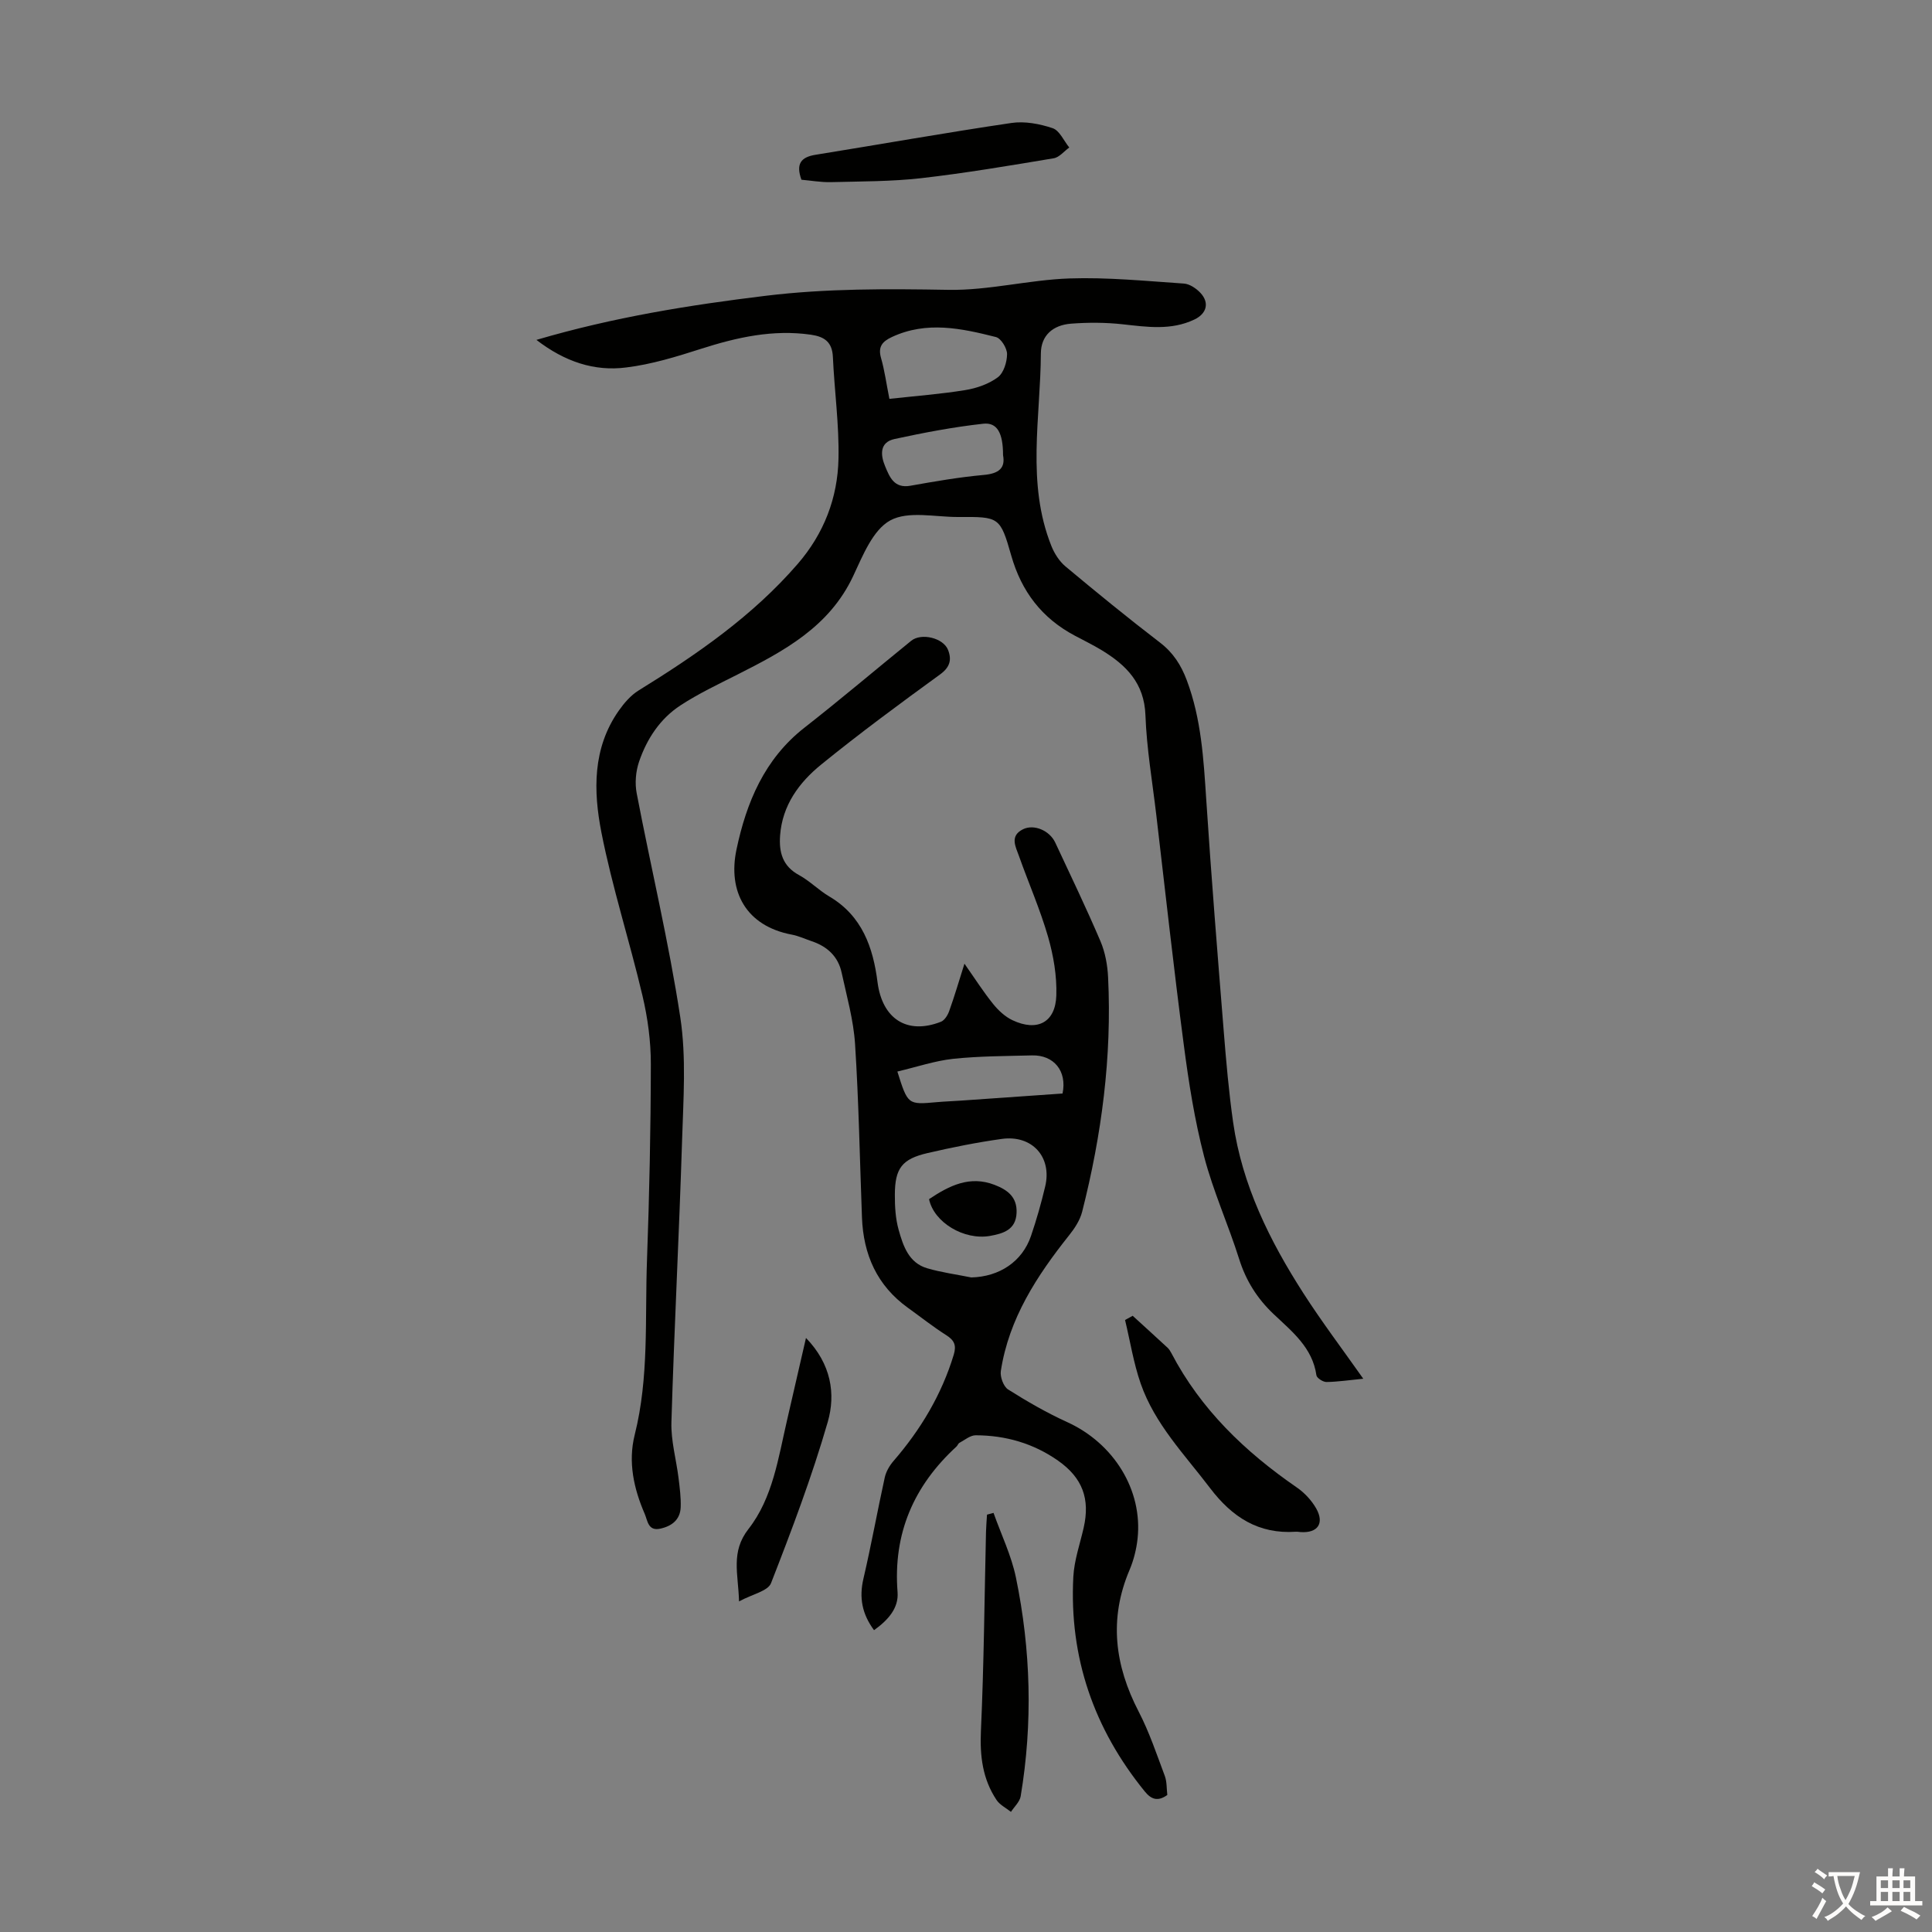
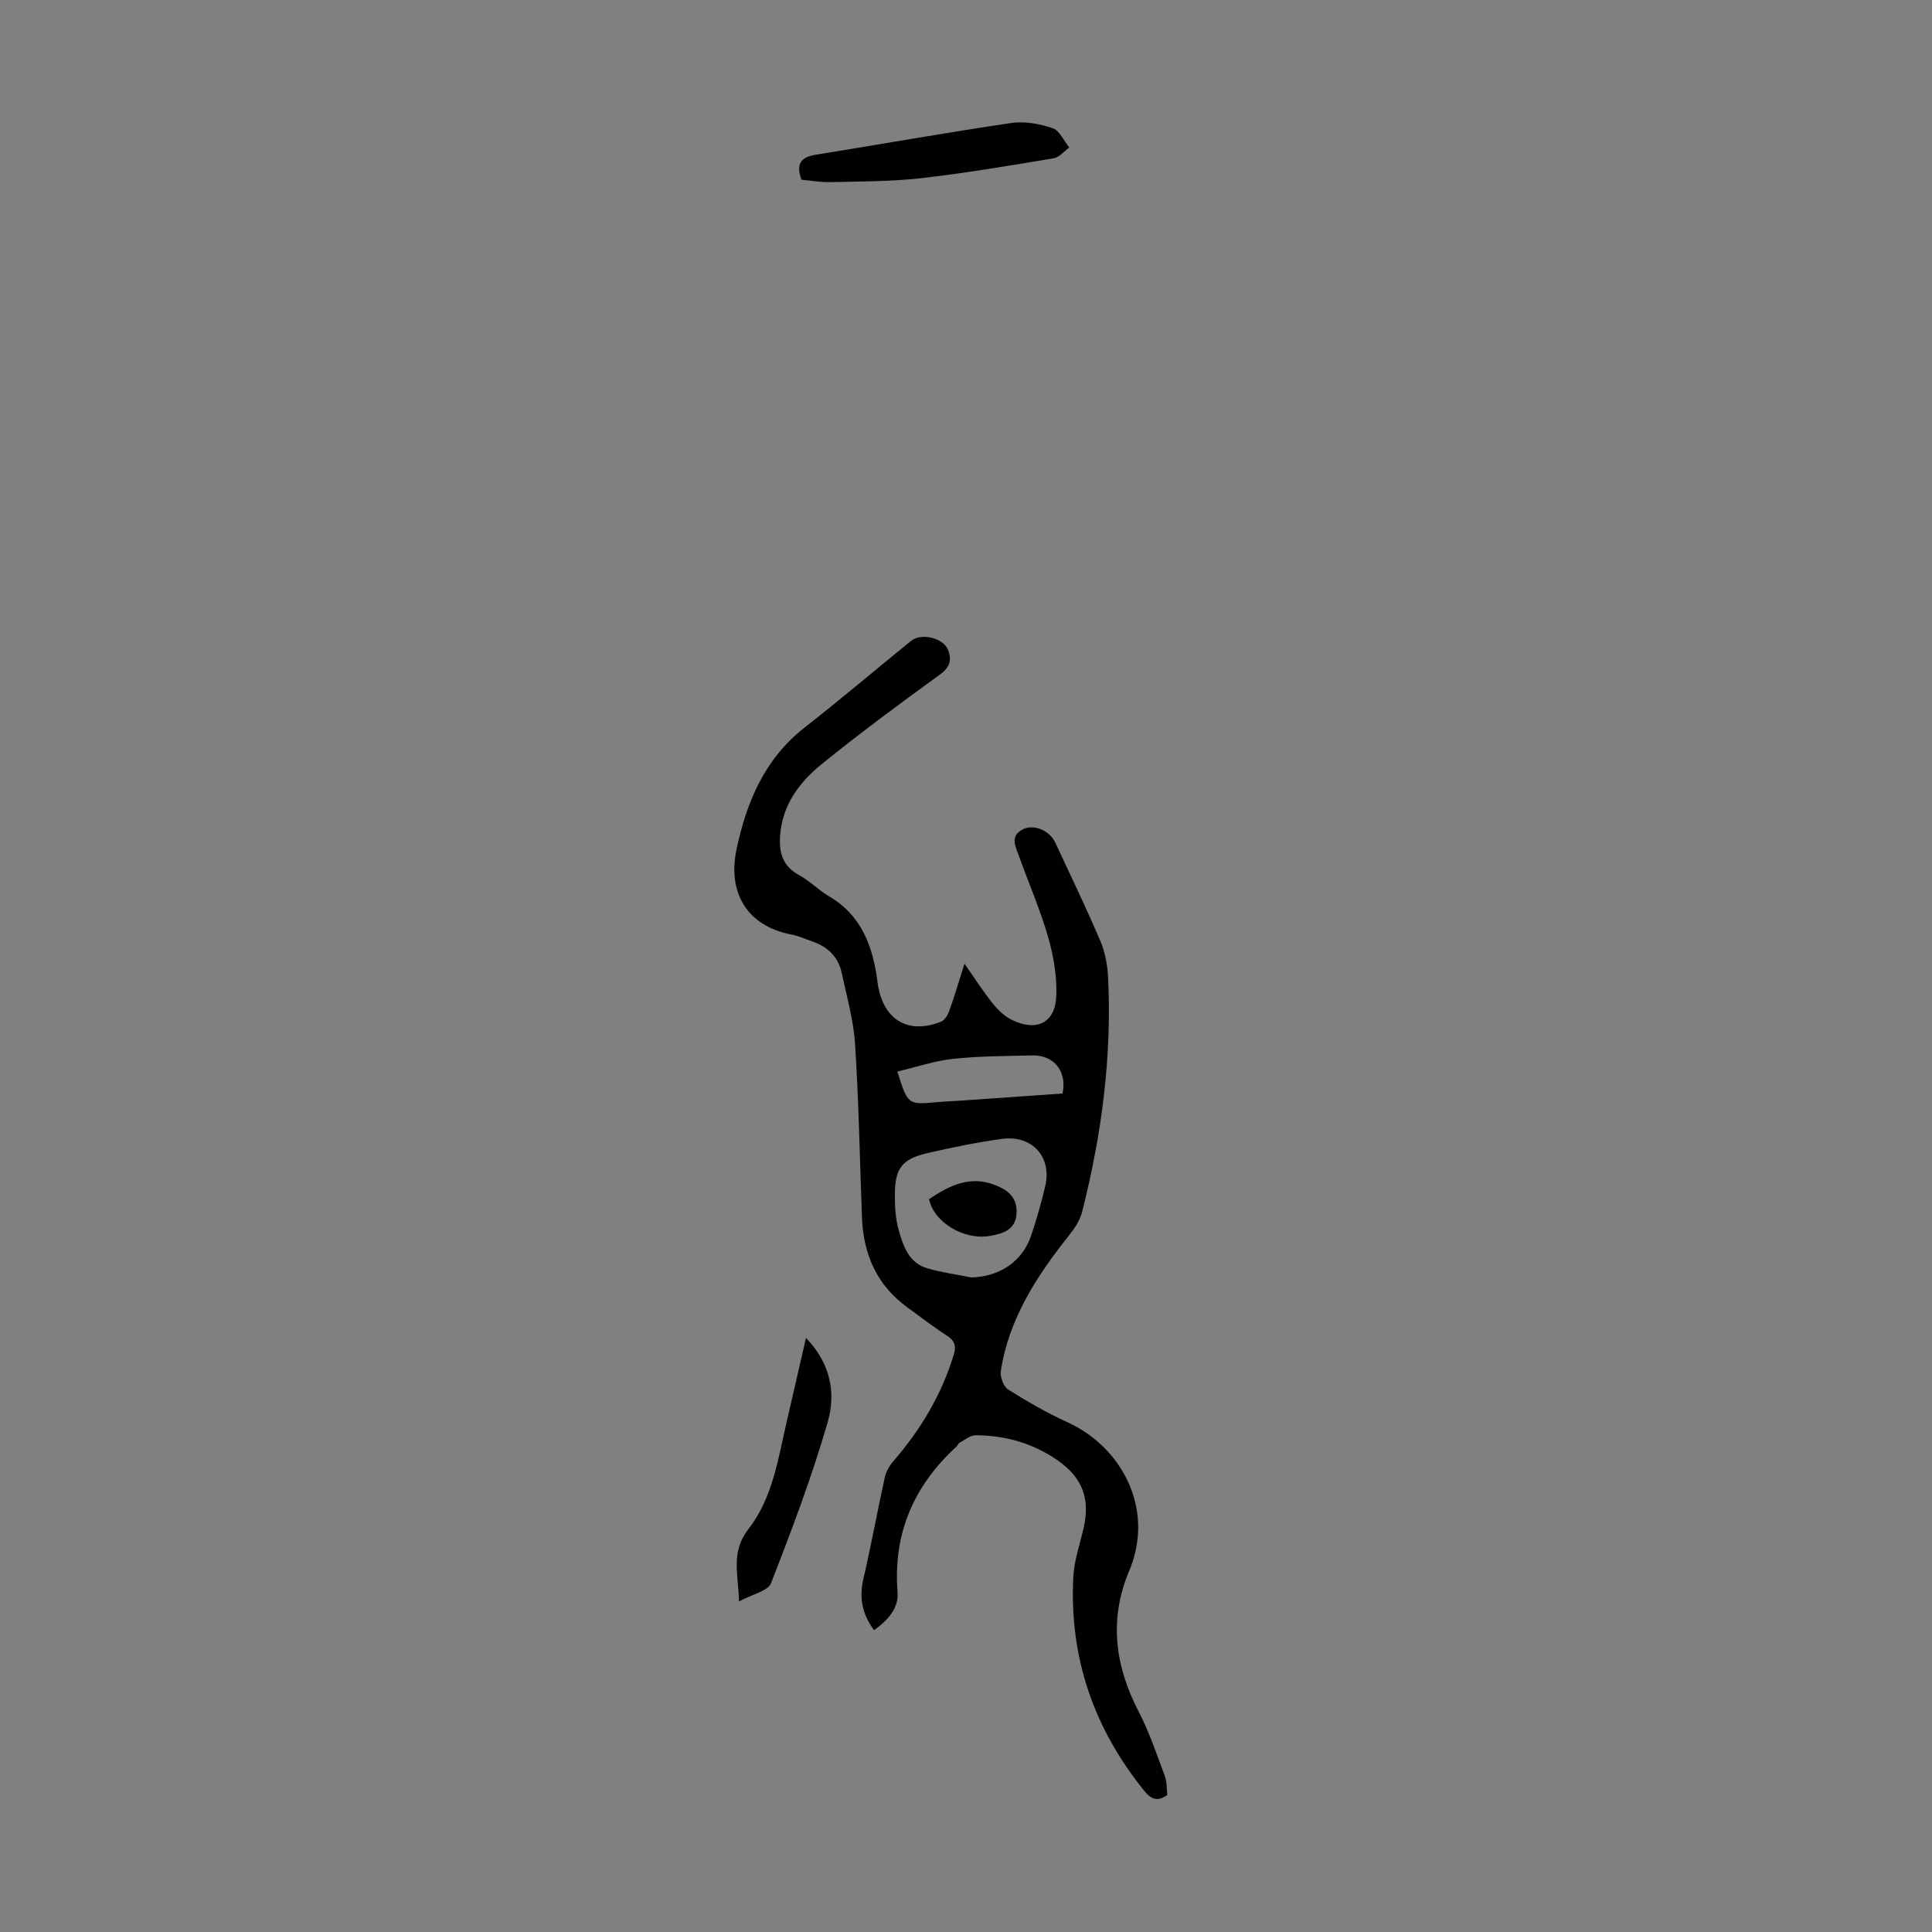
<svg xmlns="http://www.w3.org/2000/svg" enable-background="new 0 0 400 400" viewBox="0 0 400 400">
  <rect x="0" y="0" width="400" height="400" fill="#808080" stroke="none" />
  <g fill="#010100">
-     <path d="m111.06 70.37c16.03-4.71 31.69-7.21 47.47-9.13 12.59-1.53 25.18-1.45 37.84-1.23 8.32.14 16.66-2.07 25.02-2.36 7.89-.27 15.83.53 23.73 1.06 1.19.08 2.54 1 3.41 1.92 1.93 2.06 1.3 4.32-1.26 5.53-4.82 2.29-9.79 1.53-14.83.98-3.53-.39-7.14-.4-10.68-.13-3.78.29-6.24 2.45-6.26 6.17-.07 13.32-3.02 26.83 2.17 39.84.62 1.56 1.64 3.17 2.91 4.24 6.44 5.38 12.95 10.69 19.61 15.8 2.71 2.08 4.34 4.64 5.51 7.75 3.01 7.99 3.49 16.33 4.04 24.73 1.04 15.95 2.33 31.89 3.61 47.82.51 6.36 1.06 12.72 1.96 19.03 1.86 12.99 7.56 24.49 14.55 35.37 3.79 5.9 8.04 11.52 12.39 17.69-2.86.28-5.23.64-7.61.68-.72.01-2-.81-2.09-1.39-.81-5.74-5.07-9.08-8.83-12.64-3.43-3.25-5.75-6.93-7.17-11.44-2.25-7.14-5.38-14.02-7.26-21.25-1.96-7.53-3.18-15.29-4.19-23.02-2.09-15.85-3.83-31.75-5.7-47.64-.81-6.89-2-13.77-2.25-20.68-.24-6.65-3.99-10.37-9.05-13.45-1.81-1.1-3.73-2.03-5.6-3.03-6.79-3.61-11.01-9.12-13.13-16.56-2.3-8.06-2.51-8.04-10.92-7.99-4.79.03-10.41-1.33-14.14.71-3.6 1.97-5.69 7.3-7.67 11.52-4.94 10.53-14.34 15.53-23.98 20.4-3.98 2.01-8.04 3.93-11.76 6.36-4.24 2.76-6.99 6.96-8.6 11.7-.68 2.01-.88 4.43-.48 6.51 2.96 15.48 6.66 30.84 9.03 46.41 1.26 8.29.63 16.92.37 25.38-.61 19.47-1.63 38.93-2.21 58.4-.12 3.85 1 7.73 1.48 11.61.24 1.99.51 4.01.44 6.01-.1 2.61-1.86 3.94-4.27 4.45-2.5.53-2.58-1.69-3.18-3.07-2.27-5.24-3.48-10.74-2.07-16.37 2.99-11.9 2.1-24.04 2.54-36.08.49-13.54.78-27.08.8-40.63.01-4.74-.64-9.57-1.73-14.19-2.66-11.31-6.26-22.41-8.5-33.79-1.68-8.56-1.87-17.46 3.58-25.22 1.11-1.58 2.48-3.18 4.09-4.18 12.04-7.44 23.61-15.4 32.97-26.22 5.43-6.28 8.27-13.66 8.44-21.78.15-7.01-.84-14.03-1.16-21.06-.14-3.07-1.71-4.2-4.53-4.61-7.87-1.13-15.3.53-22.74 2.91-5.08 1.63-10.27 3.23-15.52 3.87-6.59.85-12.72-1.19-18.59-5.71zm73.08 12.21c5.33-.59 10.54-.98 15.67-1.81 2.37-.38 4.88-1.25 6.77-2.65 1.21-.89 1.91-3.15 1.92-4.8.01-1.22-1.25-3.28-2.31-3.54-7.13-1.8-14.33-3.36-21.52-.01-2 .93-2.93 2.01-2.26 4.36.73 2.53 1.08 5.18 1.73 8.45zm23.53 11.65c0-4.56-1.2-6.83-4.12-6.5-6.16.68-12.28 1.85-18.34 3.16-3.19.69-2.9 3.4-1.95 5.66.91 2.17 1.84 4.62 5.21 4.02 5.05-.9 10.12-1.78 15.22-2.24 3.14-.28 4.49-1.44 3.98-4.1z" />
    <path d="m199.68 199.52c2.19 3.12 3.92 5.84 5.93 8.33 1.09 1.35 2.49 2.66 4.03 3.38 5.12 2.41 8.89.46 9.06-5.14.13-4.04-.59-8.24-1.71-12.14-1.64-5.67-4.04-11.13-6.02-16.71-.68-1.92-1.98-4.15.81-5.54 2.27-1.14 5.53.24 6.7 2.75 3.17 6.78 6.42 13.54 9.36 20.42.98 2.31 1.46 4.96 1.58 7.49.8 16.45-1.33 32.6-5.37 48.51-.44 1.75-1.55 3.44-2.7 4.88-6.68 8.4-12.47 17.24-14.14 28.11-.18 1.2.55 3.2 1.5 3.81 3.94 2.49 8.02 4.84 12.26 6.77 9.61 4.38 15.65 14.05 14.55 24.14-.24 2.19-.8 4.43-1.66 6.46-4.31 10.14-3.07 19.77 1.9 29.35 2.19 4.23 3.72 8.82 5.4 13.3.45 1.21.36 2.63.52 3.94-1.94 1.39-3.3.95-4.66-.72-10.54-12.96-15.67-27.74-14.8-44.44.18-3.42 1.37-6.78 2.14-10.16 1.36-5.96-.22-10.34-5.32-13.91-5.09-3.57-10.86-5.23-17.04-5.24-1.12 0-2.25.97-3.35 1.56-.27.14-.38.55-.63.78-8.84 8.12-13.14 17.99-12.19 30.14.26 3.31-1.97 5.79-4.87 7.87-2.46-3.32-3.13-6.71-2.19-10.69 1.62-6.94 2.88-13.97 4.41-20.93.27-1.21.98-2.44 1.8-3.39 5.63-6.51 9.96-13.72 12.48-22.01.6-1.98.11-3.01-1.57-4.07-2.73-1.74-5.28-3.76-7.91-5.65-6.4-4.6-9.23-11.01-9.52-18.72-.45-11.97-.66-23.95-1.43-35.9-.32-4.97-1.72-9.88-2.78-14.78-.72-3.33-2.96-5.41-6.16-6.49-1.37-.46-2.71-1.1-4.13-1.37-9.52-1.78-13.31-8.95-11.48-17.62 2.04-9.7 5.77-18.73 14.03-25.2 7.49-5.86 14.75-12.02 22.14-18.02 2.09-1.7 6.67-.6 7.64 1.9.79 2.04.39 3.58-1.68 5.08-8.32 6.04-16.61 12.16-24.59 18.64-4.56 3.7-8.06 8.43-8.51 14.7-.25 3.45.5 6.33 3.91 8.18 2.24 1.22 4.09 3.15 6.3 4.45 6.78 4 9.05 10.55 9.96 17.71.97 7.59 6.09 10.98 13.14 8.21.75-.3 1.4-1.36 1.7-2.21 1.09-3.03 2-6.14 3.16-9.81zm1.41 64.96c5.8-.14 10.55-3.25 12.37-8.6 1.15-3.37 2.12-6.8 2.94-10.26 1.44-6.07-2.71-10.69-8.99-9.82-5.16.72-10.29 1.75-15.37 2.93-5.3 1.23-6.75 3.15-6.77 8.61-.01 2.44.13 4.97.79 7.3.93 3.31 2.08 6.82 5.9 7.94 2.96.87 6.07 1.28 9.13 1.9zm-15.3-42.63c2.17 6.89 2.17 6.88 8.16 6.34 1.66-.15 3.34-.2 5-.32 7.05-.49 14.11-.98 21.04-1.47.97-4.68-1.83-8.01-6.33-7.89-5.46.14-10.94.14-16.35.71-3.79.42-7.49 1.68-11.52 2.63z" />
-     <path d="m234.51 272.42c2.41 2.2 4.83 4.4 7.23 6.62.32.3.56.7.77 1.09 6.1 11.68 15.28 20.46 25.99 27.84 1.6 1.1 3.07 2.69 4.02 4.37 1.73 3.09.26 5.1-3.24 4.86-.33-.02-.67-.1-1-.07-7.72.52-13.17-3.01-17.75-9.04-5.26-6.93-11.44-13.24-14.36-21.63-1.48-4.25-2.18-8.77-3.24-13.17.53-.29 1.05-.58 1.58-.87z" />
-     <path d="m205.7 313.23c1.58 4.46 3.69 8.8 4.64 13.39 3.09 14.99 3.51 30.13.98 45.27-.19 1.16-1.32 2.17-2.01 3.24-1.01-.81-2.29-1.43-2.98-2.45-2.89-4.33-3.48-9.1-3.24-14.32.62-13.72.73-27.46 1.05-41.19.03-1.19.14-2.39.21-3.58z" />
    <path d="m165.93 37.21c-1.2-3.3-.08-4.68 2.89-5.16 13.53-2.18 27.02-4.59 40.58-6.59 2.76-.41 5.86.18 8.54 1.08 1.43.48 2.31 2.61 3.44 4-1.07.77-2.06 2.04-3.23 2.23-9.12 1.52-18.25 3.07-27.43 4.12-6.19.7-12.48.66-18.73.82-2.07.04-4.15-.33-6.06-.5z" />
    <path d="m166.87 277.01c5.22 5.38 6.18 11.58 4.51 17.38-3.27 11.32-7.46 22.4-11.75 33.39-.64 1.64-3.87 2.28-6.62 3.77-.16-5.77-1.77-10.23 1.97-15.01 5.03-6.44 6.16-14.72 7.98-22.54 1.25-5.41 2.49-10.83 3.91-16.99z" />
    <path d="m192.35 248.27c4.26-2.85 8.46-4.92 13.56-2.96 2.72 1.05 4.7 2.54 4.56 5.8-.14 3.54-2.82 4.29-5.48 4.77-5.41.96-11.65-2.81-12.64-7.61z" />
  </g>
-   <path d="m377.9 391.2c-.2.3-.4.5-.6.8-.7-.6-1.4-1-2.2-1.5.2-.3.4-.5.5-.8.6.4 1.4.8 2.3 1.5zm-1.8 6.1c-.2-.2-.5-.4-.9-.6.4-.6.8-1.2 1.2-1.9s.7-1.3.9-1.9c.3.3.5.5.8.7-.7 1.3-1.4 2.6-2 3.7zm2.2-9c-.3.3-.5.5-.6.8-.6-.6-1.3-1.1-2-1.5.3-.3.5-.5.6-.7.6.5 1.3.9 2 1.4zm.3.2v-.9h2 4.5c-.3 1.3-.6 2.5-1 3.6s-.9 2.1-1.4 3c.4.5 1 1 1.6 1.4s1.2.8 1.9 1.1c-.3.2-.5.4-.8.8-.4-.3-1-.7-1.6-1.2s-1.2-1.1-1.6-1.6c-.5.6-1.1 1.1-1.7 1.6s-1.4.9-2.1 1.4c-.1-.3-.3-.5-.7-.8.6-.2 1.2-.5 1.9-1s1.4-1.1 2-1.8c-.5-.8-.9-1.6-1.2-2.5s-.6-2-.8-3.2c-.4.1-.7.1-1 .1zm2.5 2.7c.3 1 .7 1.7 1 2.2.3-.5.6-1.1 1-2s.6-1.9.9-3h-3.2-.4c.1.9.3 1.8.7 2.8z" fill="#fcfbfa" />
-   <path d="m396.5 388.5v1.5 3.6h1.5v.9c-.4 0-1 0-1.7 0h-7.9c-.5 0-.9 0-1.2 0v-.9h1.3v-3.5c0-.7 0-1.2 0-1.6h2.4c0-.8 0-1.4 0-1.7h1c0 .3-.1.8-.1 1.7h1.5c0-.8 0-1.4 0-1.7h1c0 .3-.1.9-.1 1.7zm-8.2 9.2c-.2-.3-.5-.5-.8-.8.8-.3 1.4-.6 1.9-.9s1-.7 1.4-1.1c.3.3.6.5.9.8-1.6 1-2.8 1.6-3.4 2zm2.6-6.8v-1.6h-1.5v1.6zm0 2.7v-1.9h-1.5v1.9zm2.4-2.7v-1.6h-1.5v1.6zm0 2.7v-1.9h-1.5v1.9zm.2 2 .7-.8c.4.2.9.5 1.6.8s1.3.7 1.8 1c-.3.3-.5.5-.8.8-.4-.3-1.5-1-3.3-1.8zm2-4.7v-1.6h-1.4v1.6zm0 2.7v-1.9h-1.4v1.9z" fill="#fcfbfa" />
</svg>